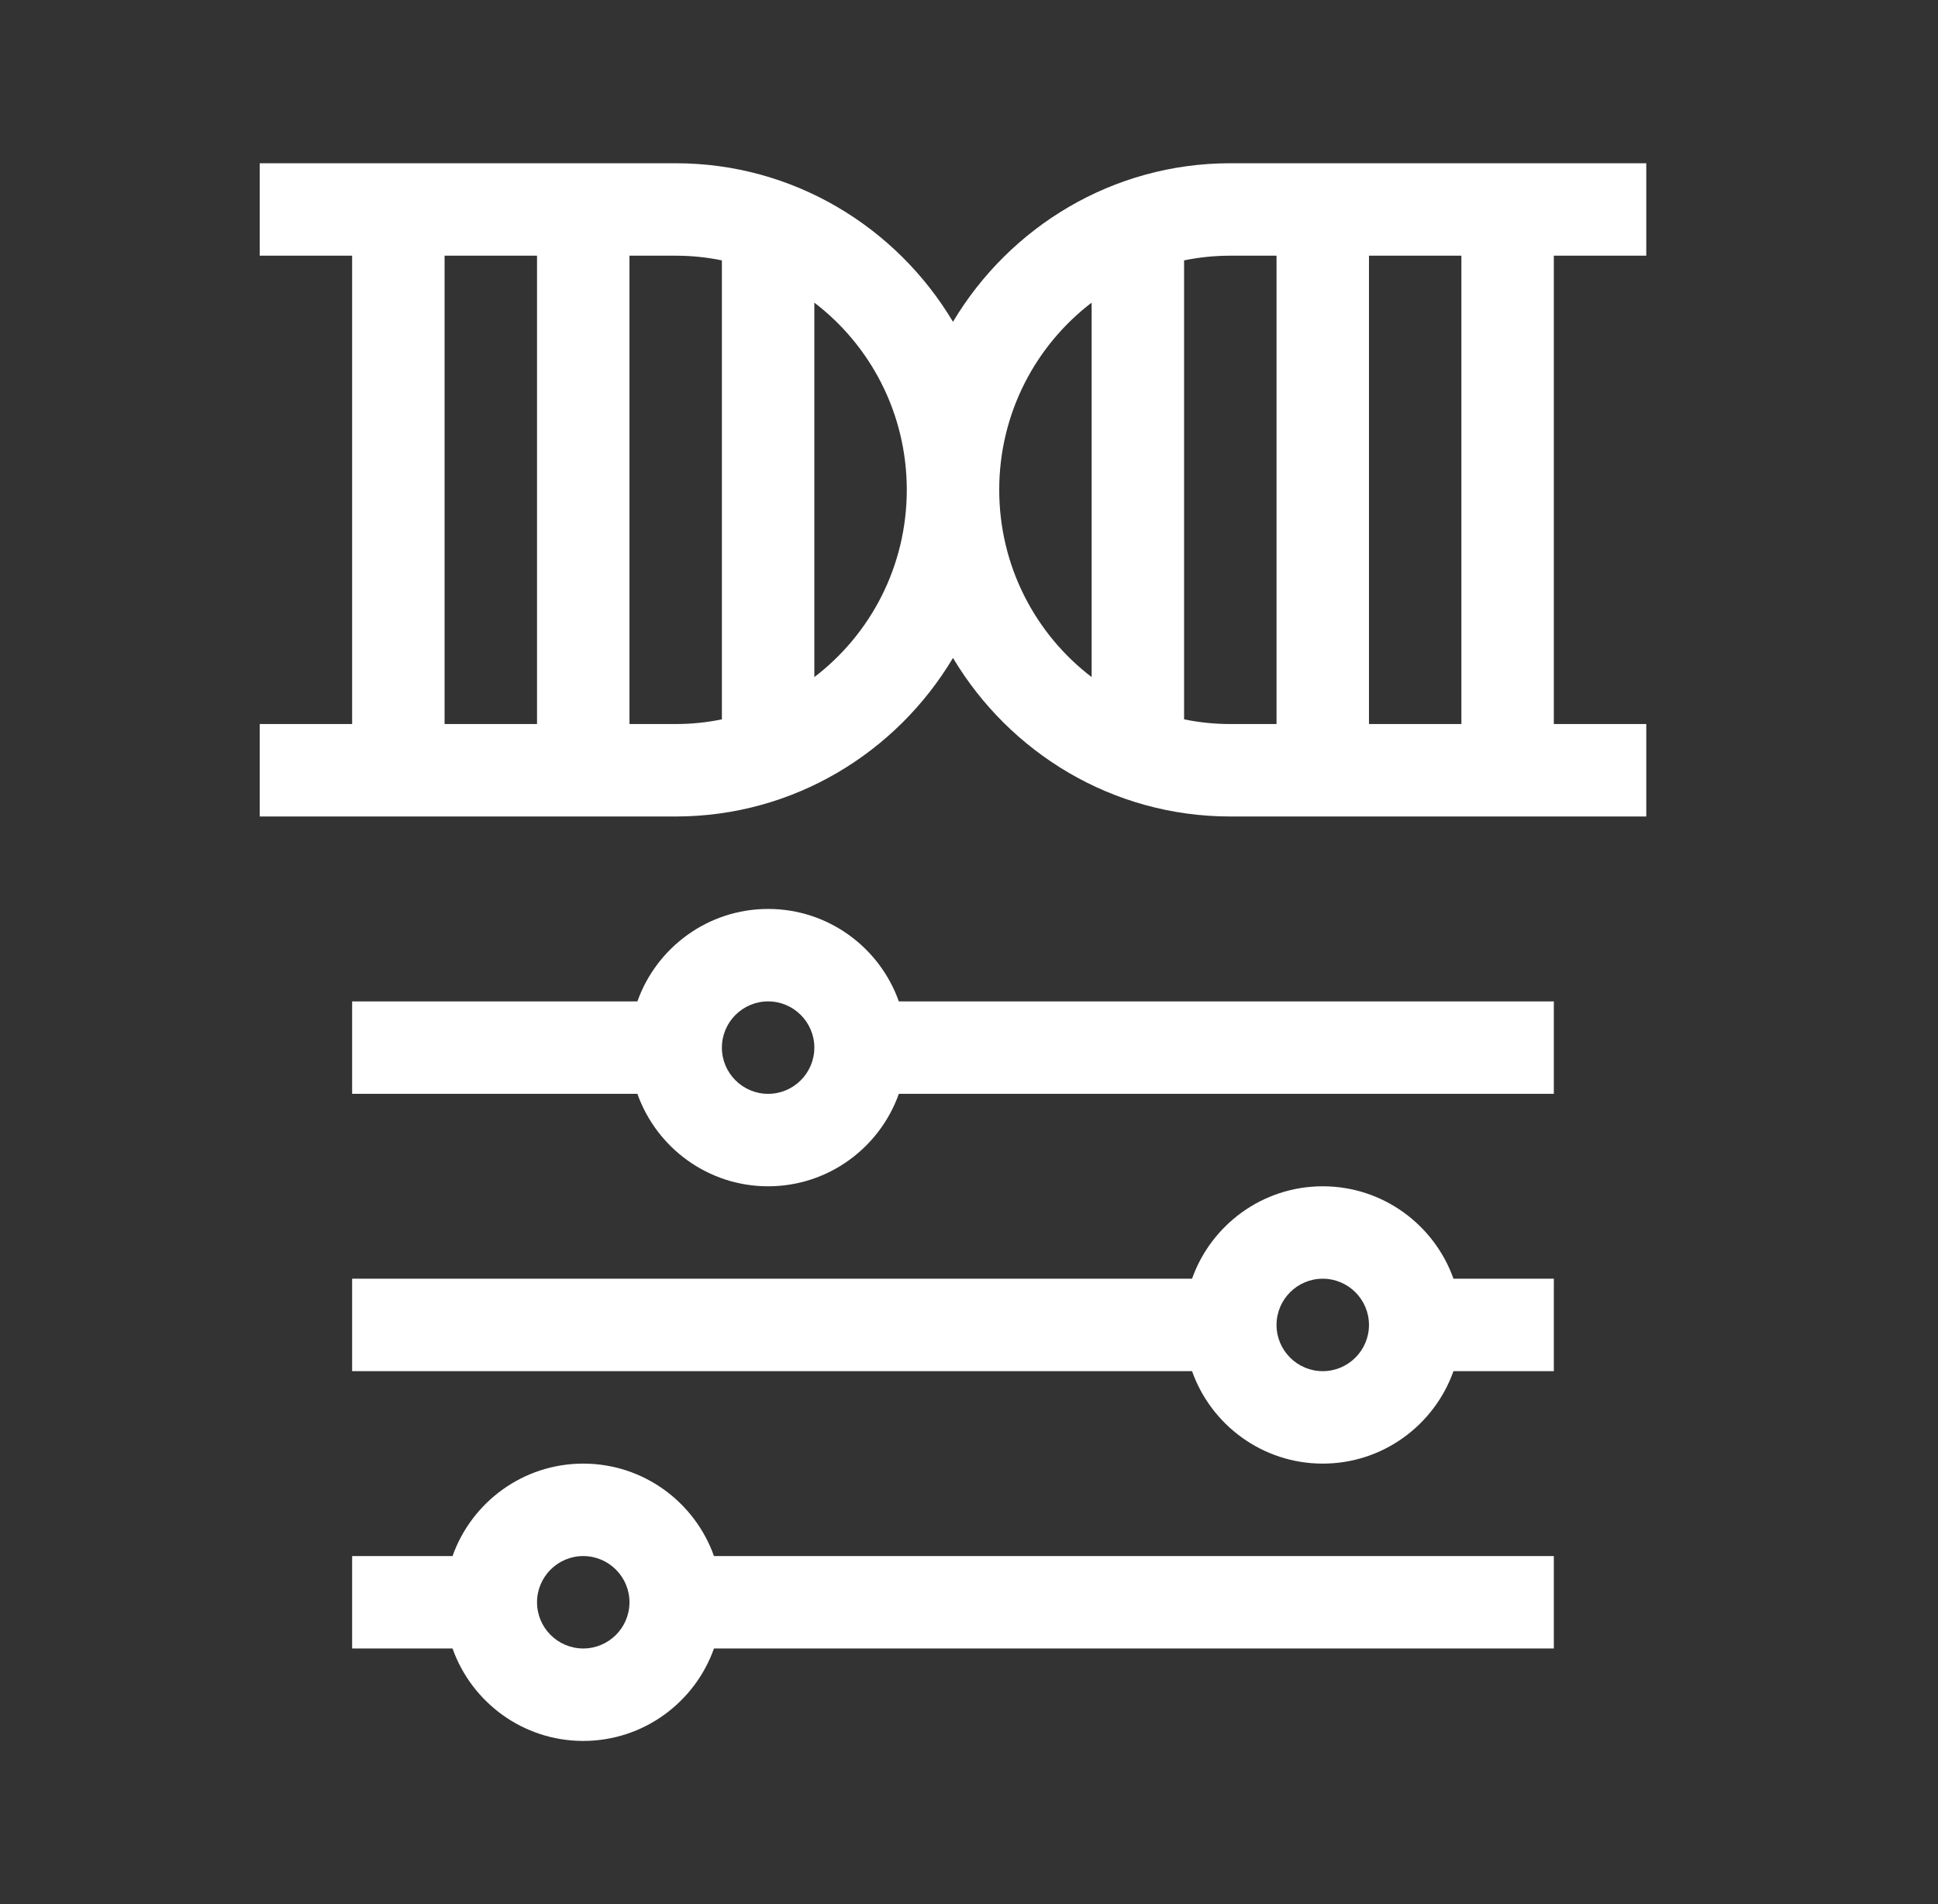
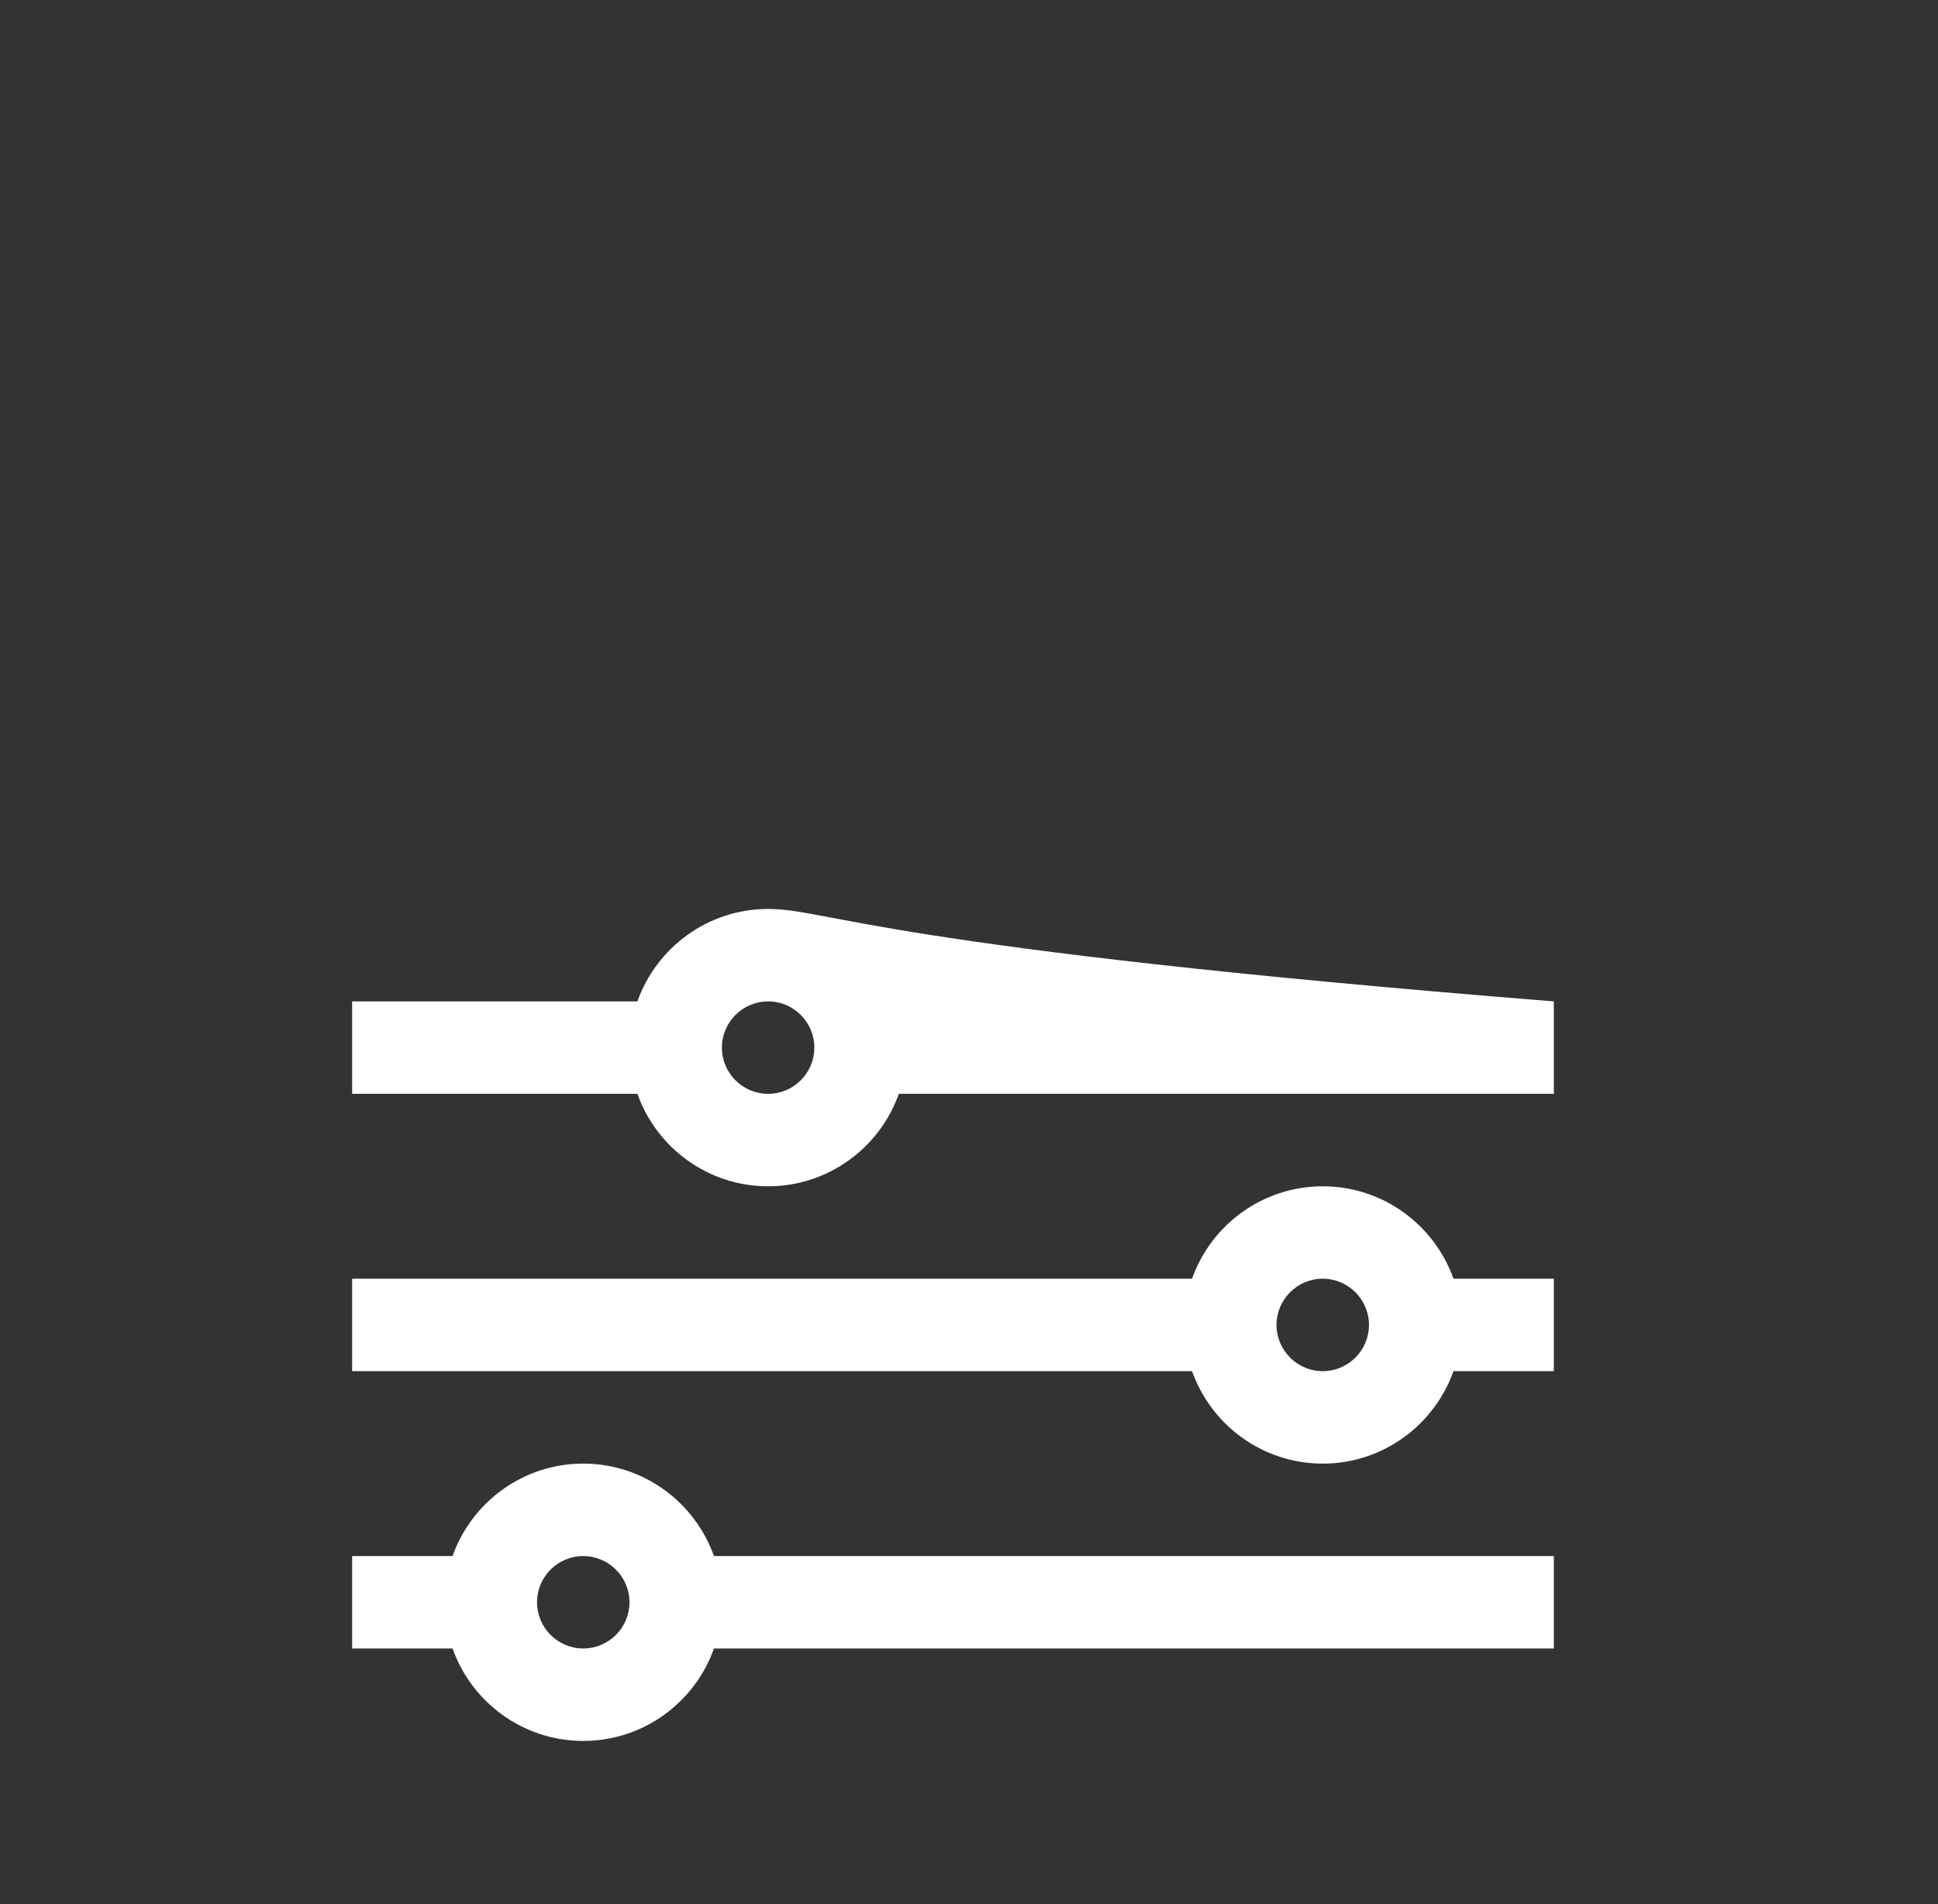
<svg xmlns="http://www.w3.org/2000/svg" width="57" height="56" viewBox="0 0 57 56" fill="none">
  <rect x="0" y="0" width="57" height="56" fill="#333333" stroke="none" />
-   <path d="M7.639 21.294V24.013H19.873C23.331 24.013 26.363 22.142 28.029 19.35C29.696 22.142 32.728 24.013 36.185 24.013H48.42V21.294H45.701V7.52H48.42V4.801H36.185C32.728 4.801 29.696 6.672 28.029 9.464C26.363 6.672 23.331 4.801 19.873 4.801H7.639V7.52H10.357V21.294H7.639ZM40.264 7.52H42.982V21.294H40.264V7.52ZM34.826 7.658C35.266 7.567 35.72 7.52 36.185 7.52H37.545V21.294H36.185C35.72 21.294 35.266 21.247 34.826 21.156V7.658ZM32.107 8.901V19.913C30.458 18.655 29.389 16.655 29.389 14.407C29.389 12.159 30.458 10.159 32.107 8.901ZM23.951 8.901C25.601 10.159 26.67 12.159 26.67 14.407C26.67 16.655 25.601 18.655 23.951 19.913V8.901ZM18.514 7.52H19.873C20.338 7.52 20.793 7.567 21.232 7.658V21.156C20.793 21.247 20.338 21.294 19.873 21.294H18.514V7.52ZM13.076 7.52H15.795V21.294H13.076V7.52Z" fill="white" />
-   <path d="M45.701 29.451H26.436C25.875 27.869 24.364 26.732 22.592 26.732C20.82 26.732 19.309 27.869 18.747 29.451H10.357V32.17H18.747C19.309 33.752 20.82 34.889 22.592 34.889C24.364 34.889 25.875 33.752 26.436 32.17H45.701V29.451ZM22.592 32.17C21.842 32.17 21.232 31.56 21.232 30.811C21.232 30.061 21.842 29.451 22.592 29.451C23.341 29.451 23.951 30.061 23.951 30.811C23.951 31.56 23.341 32.17 22.592 32.17Z" fill="white" />
+   <path d="M45.701 29.451C25.875 27.869 24.364 26.732 22.592 26.732C20.82 26.732 19.309 27.869 18.747 29.451H10.357V32.17H18.747C19.309 33.752 20.82 34.889 22.592 34.889C24.364 34.889 25.875 33.752 26.436 32.17H45.701V29.451ZM22.592 32.17C21.842 32.17 21.232 31.56 21.232 30.811C21.232 30.061 21.842 29.451 22.592 29.451C23.341 29.451 23.951 30.061 23.951 30.811C23.951 31.56 23.341 32.17 22.592 32.17Z" fill="white" />
  <path d="M45.701 45.764H20.999C20.438 44.181 18.927 43.045 17.154 43.045C15.382 43.045 13.871 44.181 13.31 45.764H10.357V48.482H13.31C13.871 50.065 15.382 51.201 17.154 51.201C18.927 51.201 20.438 50.065 20.999 48.482H45.701V45.764ZM17.154 48.482C16.405 48.482 15.795 47.873 15.795 47.123C15.795 46.373 16.405 45.764 17.154 45.764C17.904 45.764 18.514 46.373 18.514 47.123C18.514 47.873 17.904 48.482 17.154 48.482Z" fill="white" />
  <path d="M45.701 37.607H42.749C42.188 36.025 40.676 34.889 38.904 34.889C37.132 34.889 35.621 36.025 35.06 37.607H10.357V40.326H35.06C35.621 41.908 37.132 43.045 38.904 43.045C40.676 43.045 42.188 41.908 42.749 40.326H45.701V37.607ZM38.904 40.326C38.155 40.326 37.545 39.716 37.545 38.967C37.545 38.217 38.155 37.607 38.904 37.607C39.654 37.607 40.264 38.217 40.264 38.967C40.264 39.716 39.654 40.326 38.904 40.326Z" fill="white" />
</svg>